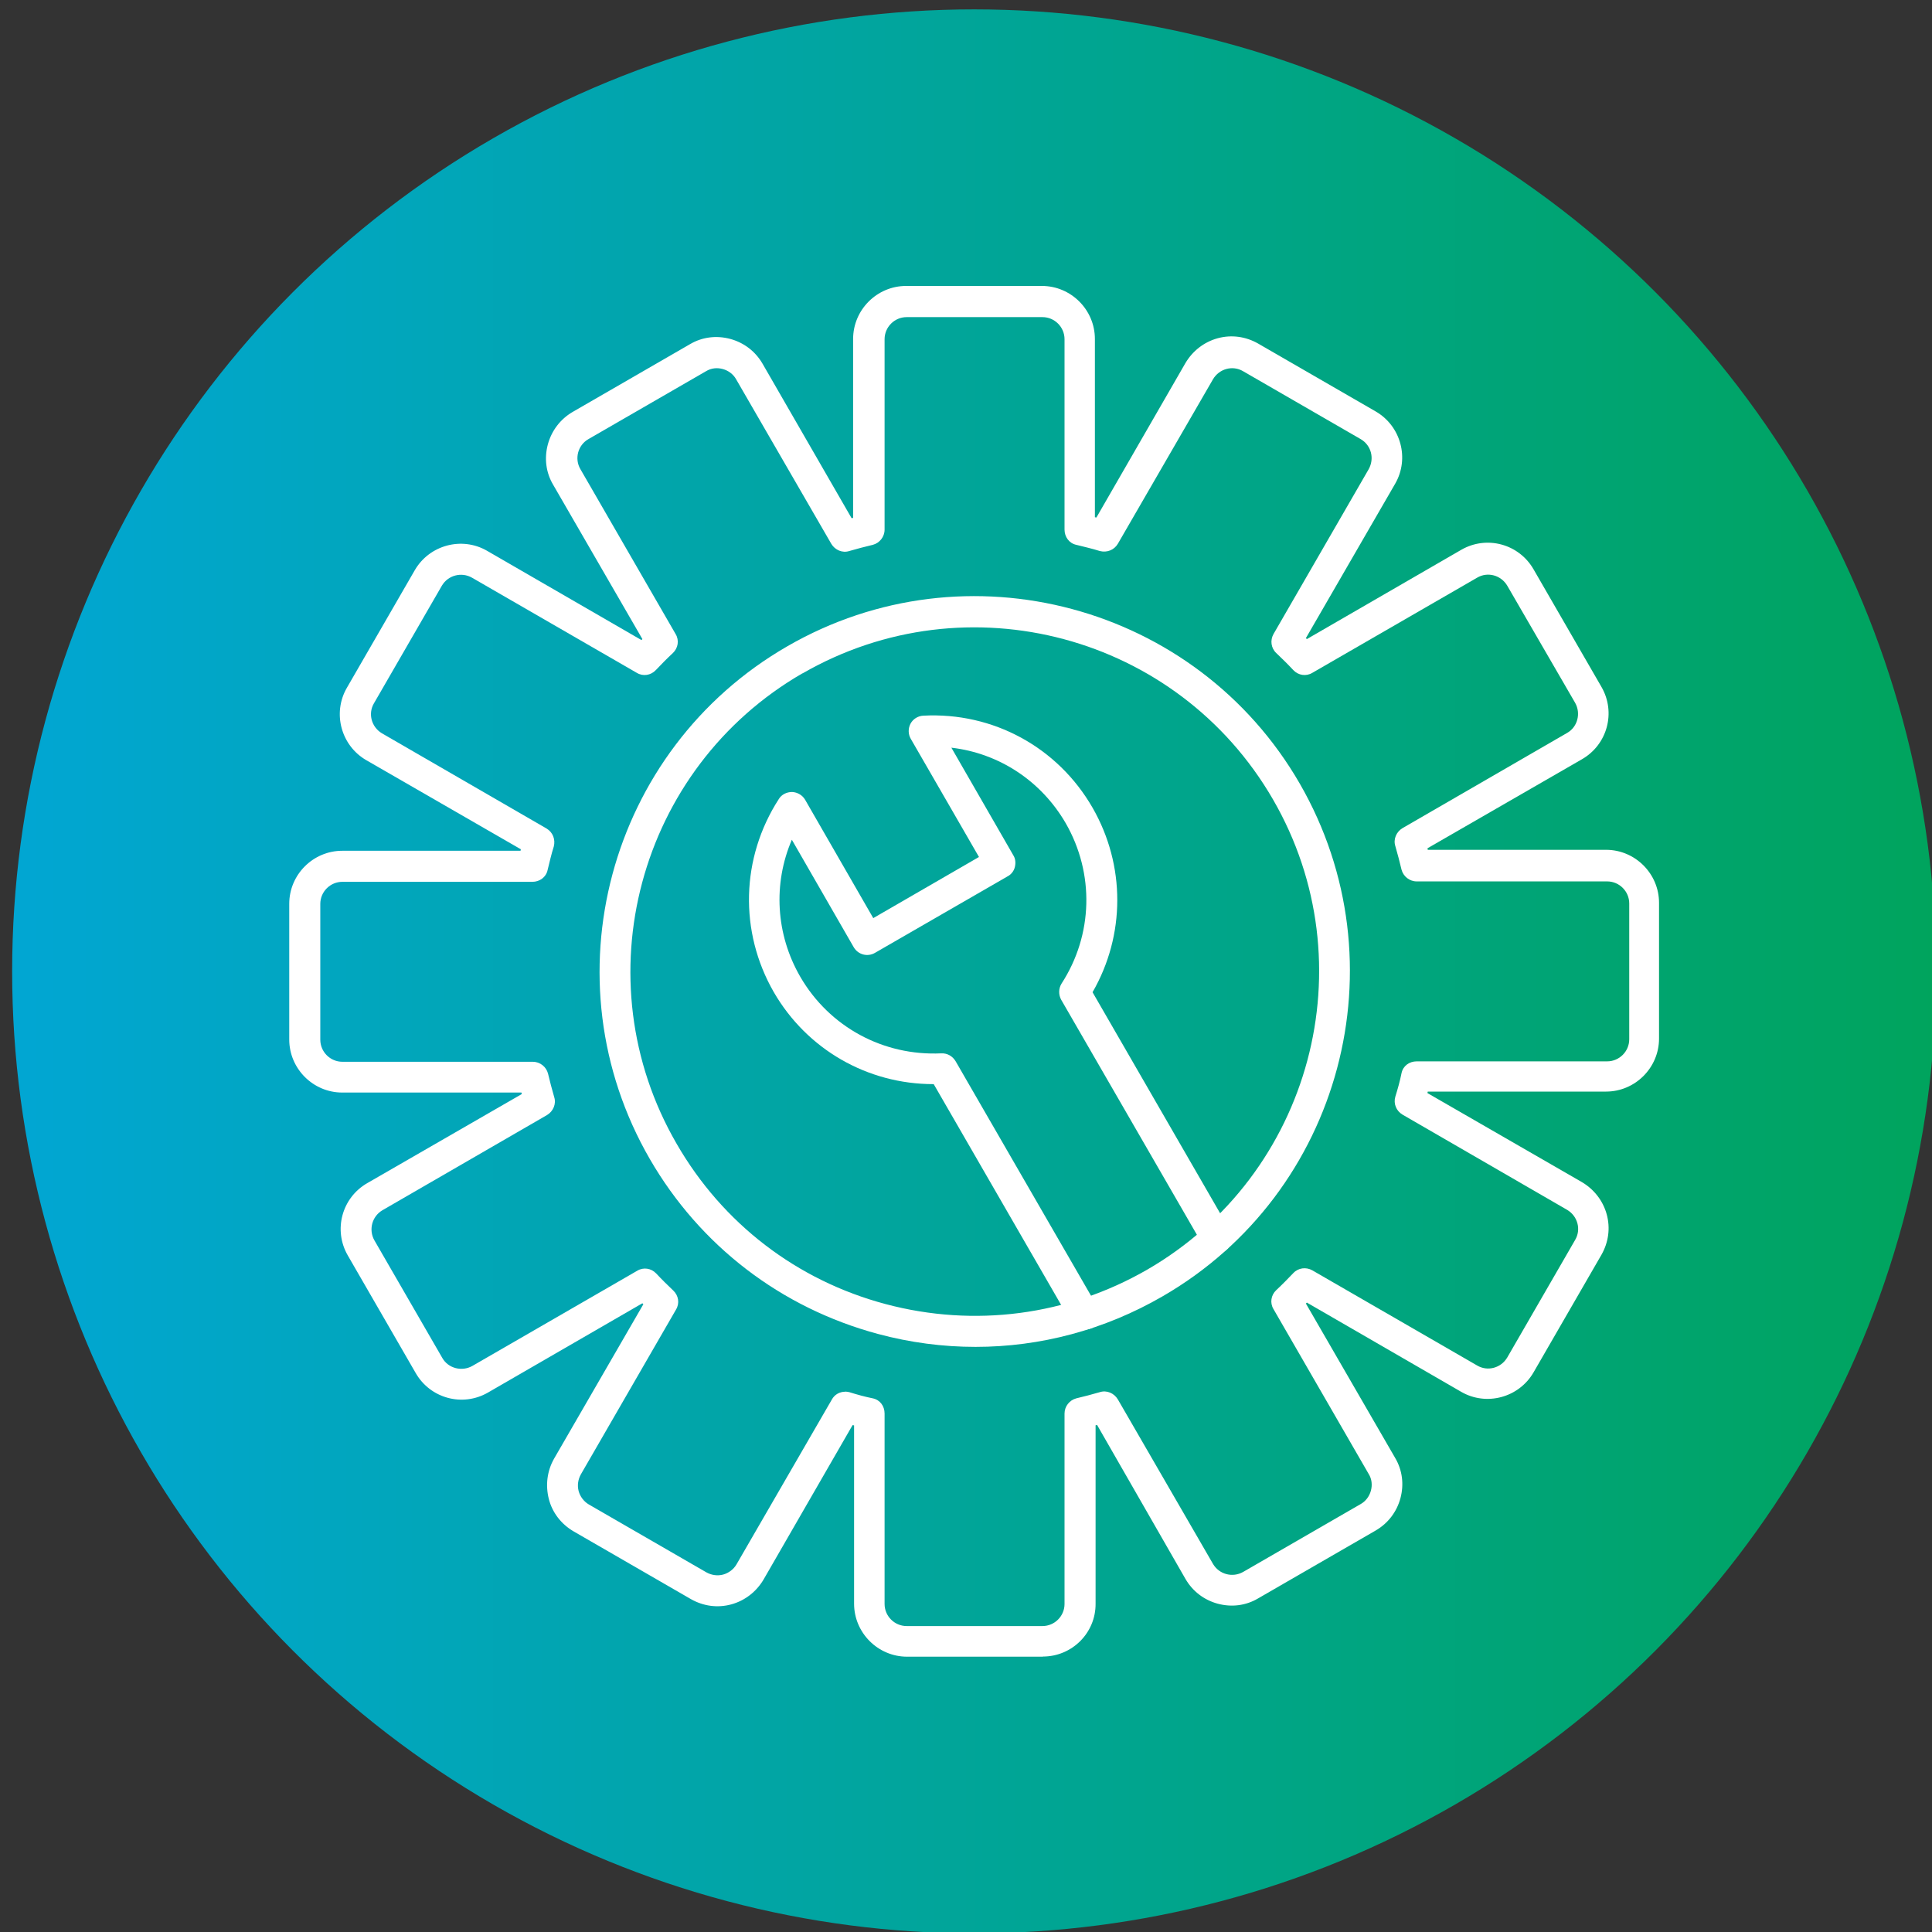
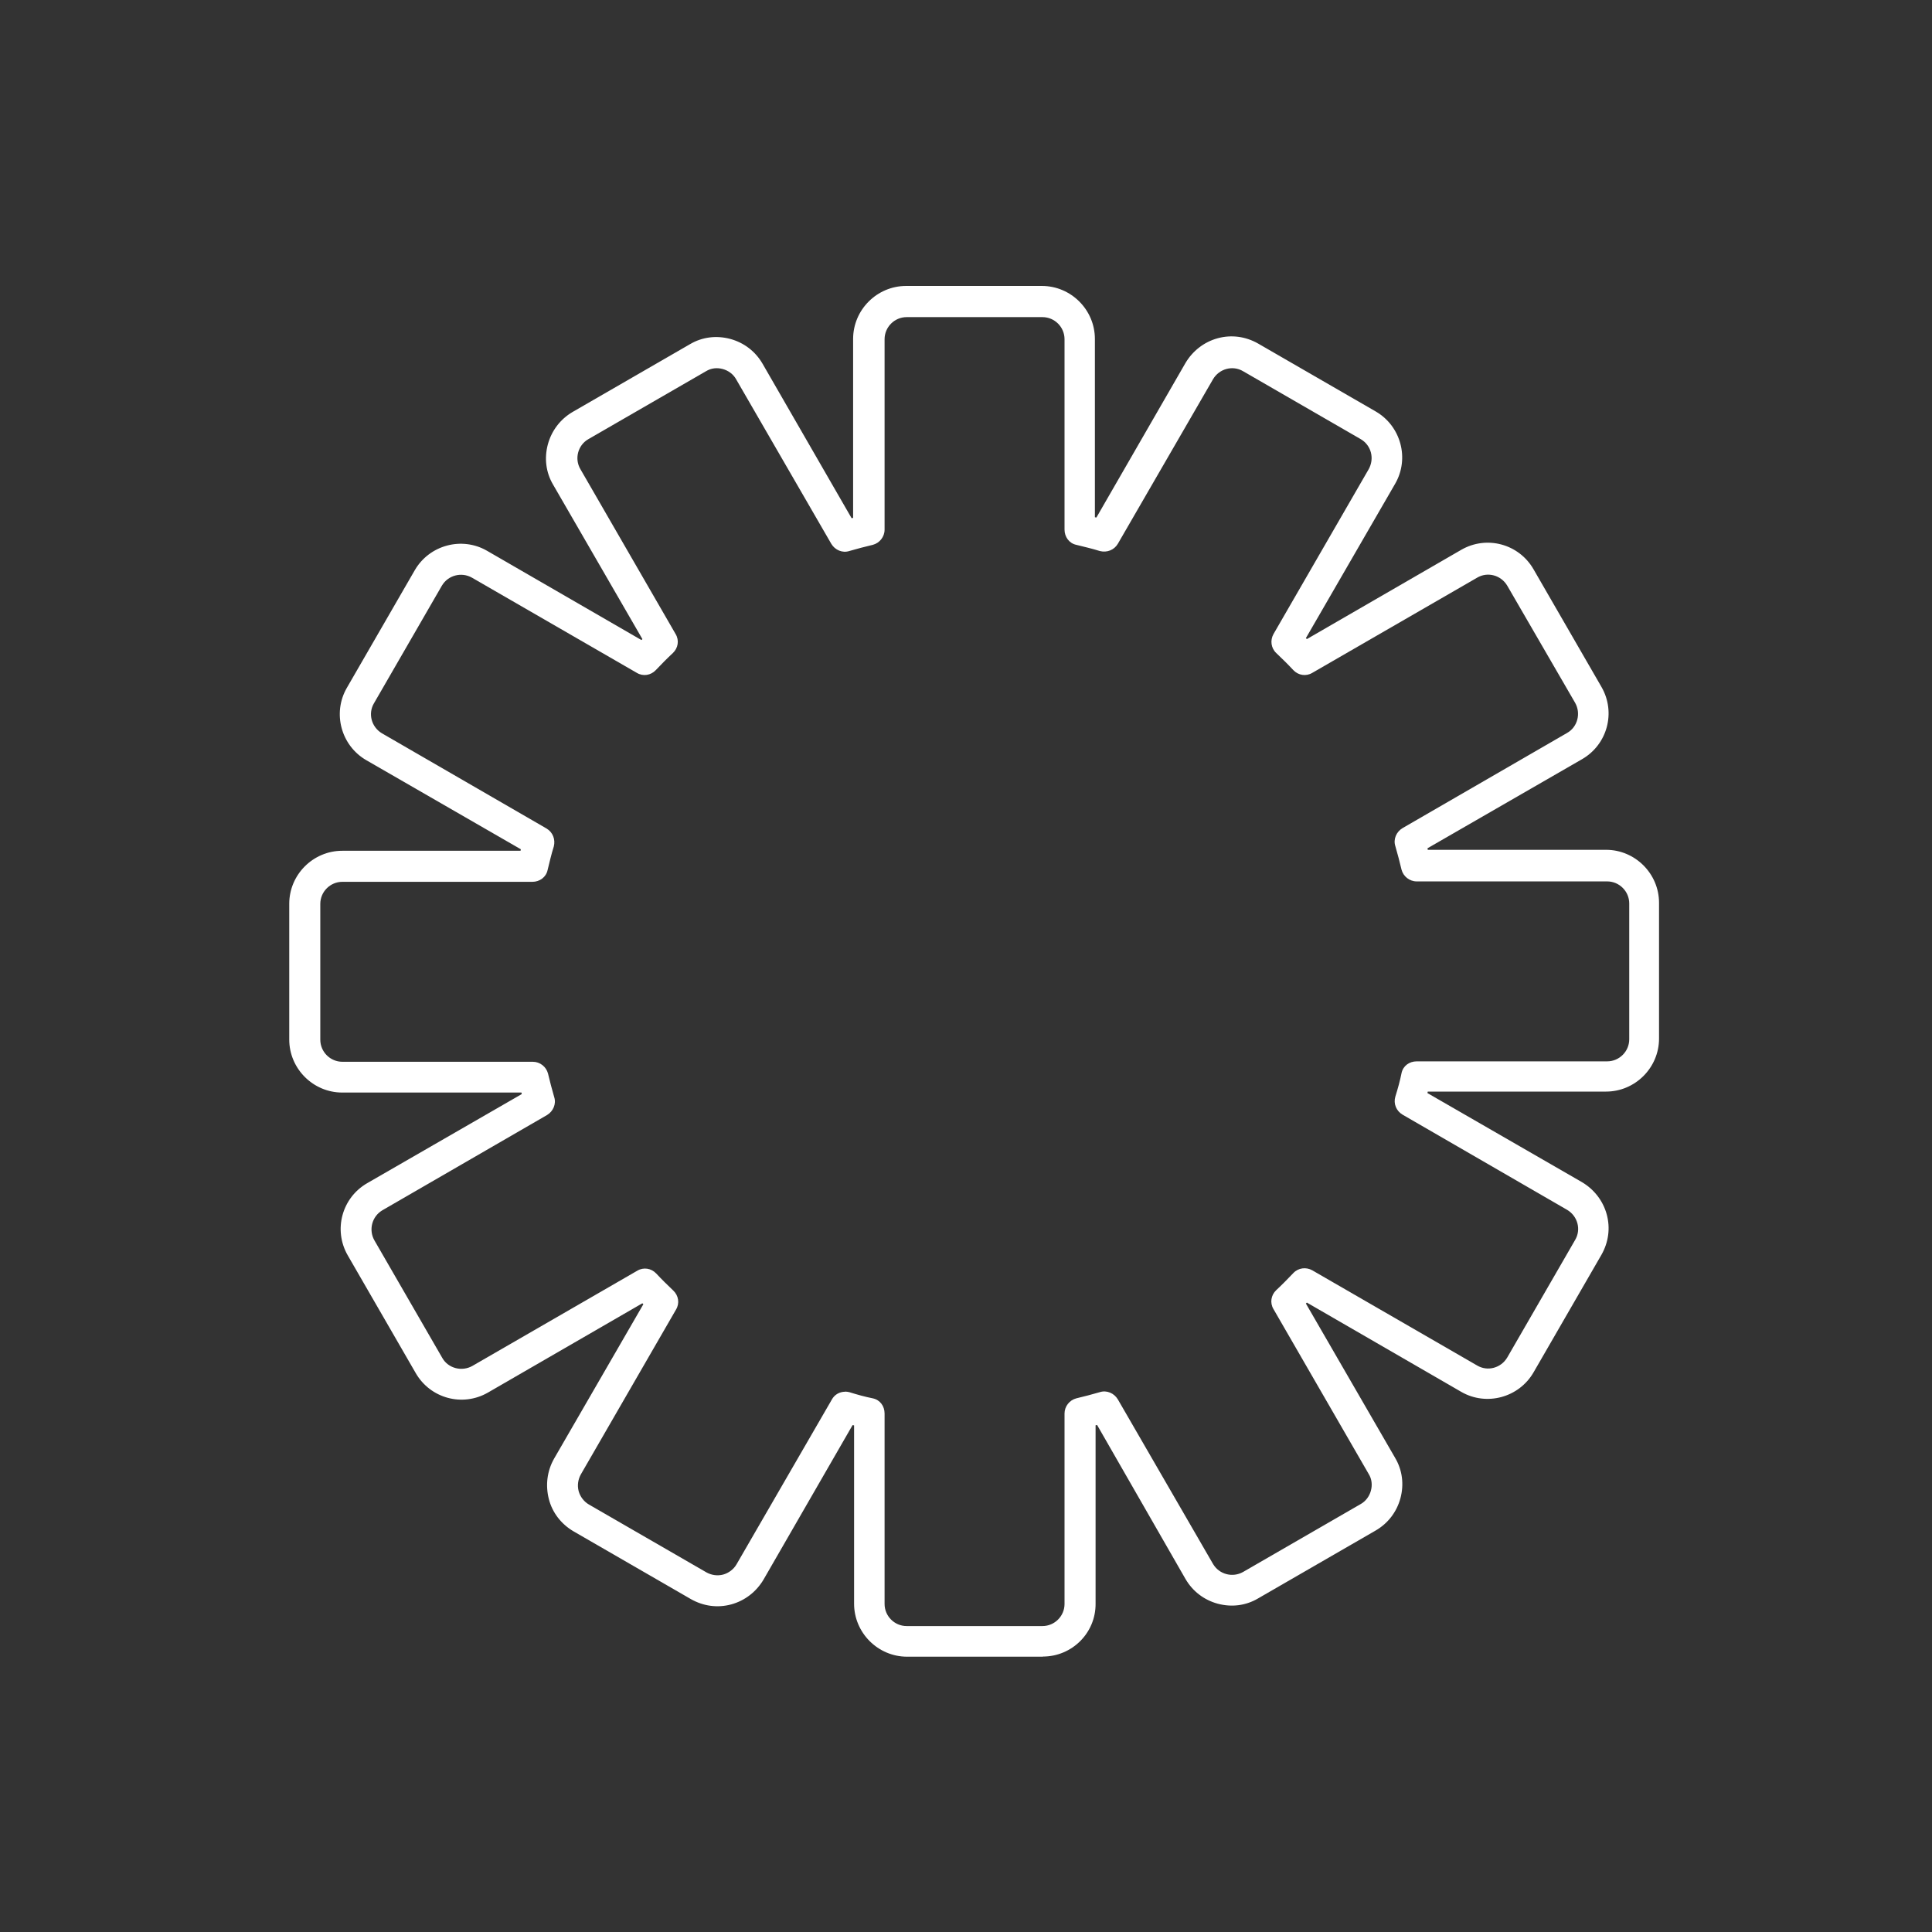
<svg xmlns="http://www.w3.org/2000/svg" id="Layer_1" data-name="Layer 1" viewBox="0 0 140 140">
  <rect x="0" y="0" width="140" height="140" fill="#333333" stroke="none" />
  <defs>
    <style>
      .cls-1 {
        fill: url(#linear-gradient);
      }

      .cls-2 {
        fill: #fff;
      }
    </style>
    <linearGradient id="linear-gradient" x1=".88" y1="70.39" x2="140.3" y2="70.39" gradientUnits="userSpaceOnUse">
      <stop offset="0" stop-color="#01a6d3" />
      <stop offset="1" stop-color="#00a45d" />
    </linearGradient>
  </defs>
-   <circle class="cls-1" cx="70.59" cy="70.39" r="69.71" />
  <g>
-     <path class="cls-2" d="M70.69,97.6c-2.36,0-4.74-.31-7.08-.94-7.01-1.89-12.88-6.38-16.52-12.67-7.51-12.99-3.03-29.66,9.95-37.15h0c12.99-7.51,29.66-3.03,37.15,9.95,7.48,12.99,3.03,29.66-9.95,37.15-4.2,2.43-8.85,3.66-13.55,3.66ZM58.15,48.79c-11.91,6.88-16.02,22.18-9.12,34.09,3.33,5.78,8.72,9.91,15.15,11.62,6.43,1.71,13.17.83,18.94-2.49,11.91-6.88,16.02-22.18,9.12-34.09-6.9-11.91-22.16-16-34.09-9.12h0Z" />
-     <path class="cls-2" d="M78.58,96.36c-.38,0-.76-.2-.97-.56l-9.95-17.24h-.02c-4.79,0-9.17-2.52-11.57-6.67-2.52-4.38-2.38-9.73.36-13.98.2-.34.58-.52.97-.52.38.02.74.22.94.56l4.94,8.58,7.66-4.43-4.94-8.56c-.2-.34-.2-.76-.02-1.1s.54-.56.92-.58c5.06-.27,9.75,2.29,12.27,6.67,2.4,4.18,2.38,9.24,0,13.37l9.95,17.24c.31.54.13,1.24-.4,1.53-.54.31-1.24.13-1.53-.4l-10.29-17.82c-.2-.36-.2-.81.02-1.17,2.29-3.53,2.4-7.98.31-11.62-1.78-3.08-4.85-5.08-8.29-5.48l4.49,7.8c.16.25.18.56.11.85-.07.29-.27.54-.52.67l-9.62,5.55c-.54.31-1.21.13-1.53-.4l-4.49-7.8c-1.37,3.19-1.17,6.85.61,9.93,2.11,3.64,6.02,5.75,10.22,5.55.43-.02.81.2,1.03.56l10.29,17.82c.31.54.13,1.24-.4,1.53-.18.07-.38.11-.56.11Z" />
    <path class="cls-2" d="M75.57,120.05h-9.84c-2.11,0-3.84-1.73-3.84-3.84v-12.92s-.07-.02-.11-.02l-6.45,11.19c-.52.88-1.35,1.53-2.34,1.8s-2.02.13-2.92-.38l-8.52-4.92c-.88-.52-1.53-1.35-1.78-2.34s-.13-2.02.38-2.92l6.47-11.19-.07-.07-11.19,6.47c-1.84,1.06-4.18.43-5.24-1.42l-4.92-8.52c-1.06-1.84-.43-4.18,1.42-5.24l11.19-6.45s-.02-.07-.02-.11h-12.99c-2.11,0-3.84-1.73-3.84-3.84v-9.84c0-2.11,1.73-3.84,3.84-3.84h12.92s.02-.07.02-.11l-11.19-6.45c-1.84-1.06-2.47-3.42-1.42-5.24l4.92-8.52c1.06-1.84,3.42-2.47,5.24-1.42l11.19,6.47.07-.07-6.47-11.19c-.52-.88-.65-1.91-.38-2.92.27-.99.9-1.82,1.78-2.34l8.52-4.92c.88-.52,1.91-.65,2.92-.38.99.27,1.82.9,2.34,1.8l6.45,11.19s.07-.02.11-.02v-12.97c0-2.11,1.73-3.84,3.84-3.84h9.84c2.11,0,3.84,1.73,3.84,3.84v12.92s.07.02.11.02l6.45-11.19c.52-.88,1.35-1.53,2.34-1.8s2.02-.13,2.92.38l8.52,4.92c1.84,1.06,2.47,3.42,1.42,5.24l-6.47,11.19.07.07,11.19-6.47c1.84-1.06,4.18-.43,5.24,1.42l4.92,8.52c1.06,1.84.43,4.18-1.42,5.24l-11.19,6.45s.02.07.02.11h12.92c2.11,0,3.84,1.73,3.84,3.84v9.84c0,2.11-1.73,3.84-3.84,3.84h-12.92s-.02.07-.02.11l11.19,6.45c.88.52,1.53,1.35,1.8,2.34s.13,2.02-.38,2.92l-4.92,8.52c-1.06,1.84-3.42,2.47-5.24,1.42l-11.19-6.47-.07.07,6.47,11.19c.52.88.65,1.91.38,2.92-.27.99-.9,1.82-1.8,2.34l-8.52,4.92c-.88.52-1.91.65-2.92.38-.99-.27-1.82-.9-2.34-1.8l-6.4-11.15s-.07.02-.11.02v12.92c.02,2.13-1.71,3.84-3.82,3.84ZM61.23,100.84c.11,0,.2.02.31.04.58.18,1.15.34,1.71.45.52.11.85.56.85,1.1v13.8c0,.88.72,1.6,1.6,1.6h9.84c.88,0,1.6-.72,1.6-1.6v-13.8c0-.52.36-.97.85-1.1.56-.13,1.15-.29,1.71-.45.49-.16,1.03.07,1.3.52l6.9,11.93c.45.76,1.42,1.01,2.18.58l8.52-4.92c.36-.2.63-.56.74-.97.11-.4.07-.85-.16-1.21l-6.9-11.95c-.27-.45-.18-1.01.2-1.37.43-.4.85-.83,1.24-1.24.36-.38.92-.45,1.37-.2l11.95,6.9c.76.45,1.73.18,2.18-.58l4.92-8.52c.45-.76.18-1.73-.58-2.18l-11.93-6.9c-.45-.27-.67-.79-.52-1.3.18-.58.34-1.15.45-1.71.11-.52.56-.85,1.1-.85h13.8c.88,0,1.6-.72,1.6-1.6v-9.84c0-.88-.72-1.6-1.6-1.6h-13.8c-.52,0-.97-.36-1.1-.85-.13-.56-.29-1.15-.45-1.71-.16-.49.07-1.03.52-1.3l11.93-6.9c.76-.43,1.01-1.42.58-2.18l-4.92-8.49c-.45-.76-1.42-1.03-2.18-.58l-11.95,6.9c-.45.27-1.01.18-1.37-.2-.4-.43-.83-.85-1.24-1.24-.38-.36-.45-.92-.2-1.37l6.9-11.95c.2-.36.27-.79.16-1.21s-.38-.76-.74-.97l-8.52-4.92c-.76-.45-1.73-.18-2.18.58l-6.9,11.93c-.27.45-.79.65-1.3.52-.58-.18-1.15-.31-1.71-.45-.52-.11-.85-.58-.85-1.1v-13.8c0-.88-.72-1.6-1.6-1.6h-9.84c-.88,0-1.6.72-1.6,1.6v13.8c0,.52-.36.97-.85,1.1-.56.13-1.15.29-1.71.45-.49.16-1.03-.07-1.3-.52l-6.9-11.93c-.2-.36-.56-.63-.97-.74s-.83-.07-1.21.16l-8.52,4.92c-.76.43-1.03,1.42-.58,2.18l6.9,11.95c.27.45.18,1.01-.2,1.37-.43.4-.85.83-1.24,1.24-.36.38-.92.47-1.37.2l-11.95-6.9c-.76-.43-1.73-.18-2.18.58l-4.92,8.52c-.45.76-.18,1.73.58,2.18l11.93,6.9c.45.27.65.79.52,1.3-.18.56-.31,1.15-.45,1.71-.11.52-.58.85-1.1.85h-13.77c-.88,0-1.6.72-1.6,1.6v9.84c0,.88.72,1.6,1.6,1.6h13.8c.52,0,.97.36,1.1.85.13.56.29,1.15.45,1.71.16.49-.07,1.03-.52,1.3l-11.93,6.9c-.76.45-1.01,1.42-.58,2.18l4.92,8.52c.43.76,1.42,1.01,2.18.58l11.95-6.9c.45-.27,1.01-.18,1.37.2.4.43.83.85,1.24,1.24.38.36.47.92.2,1.37l-6.9,11.95c-.2.36-.27.79-.16,1.21.11.4.38.76.74.97l8.52,4.92c.36.2.79.27,1.21.16.4-.11.76-.38.97-.74l6.9-11.93c.2-.38.58-.58.97-.58Z" />
  </g>
</svg>